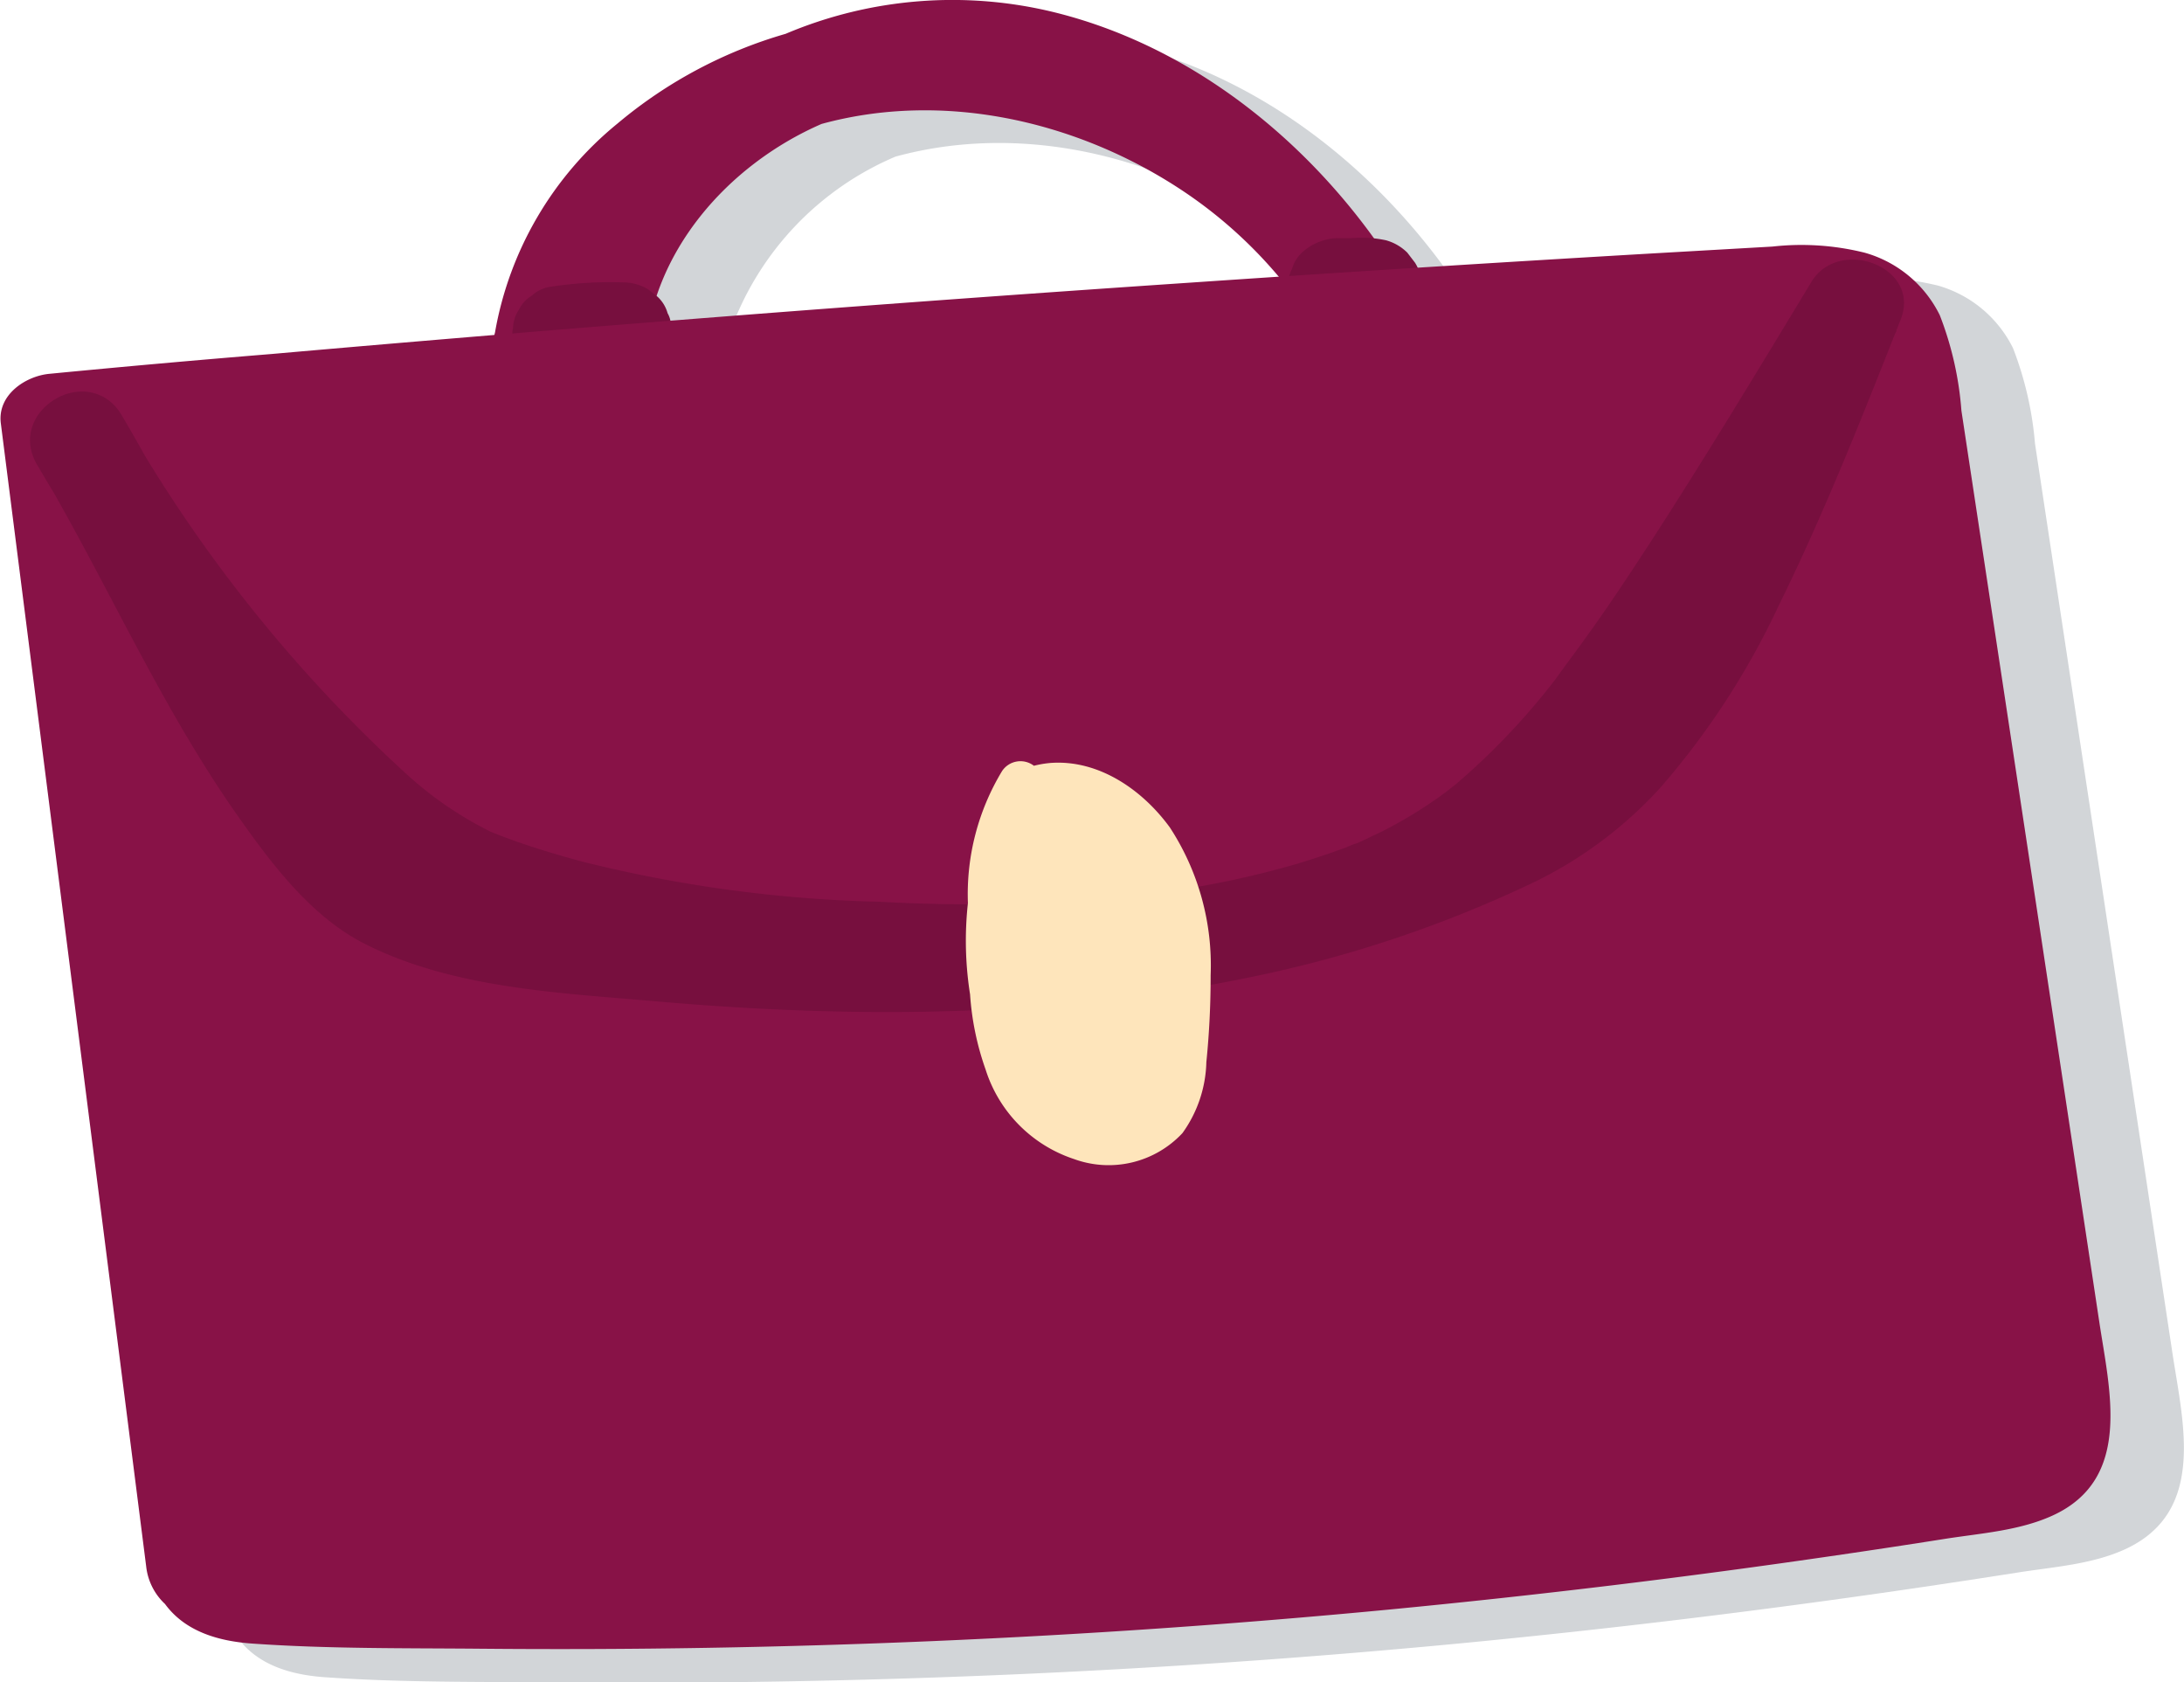
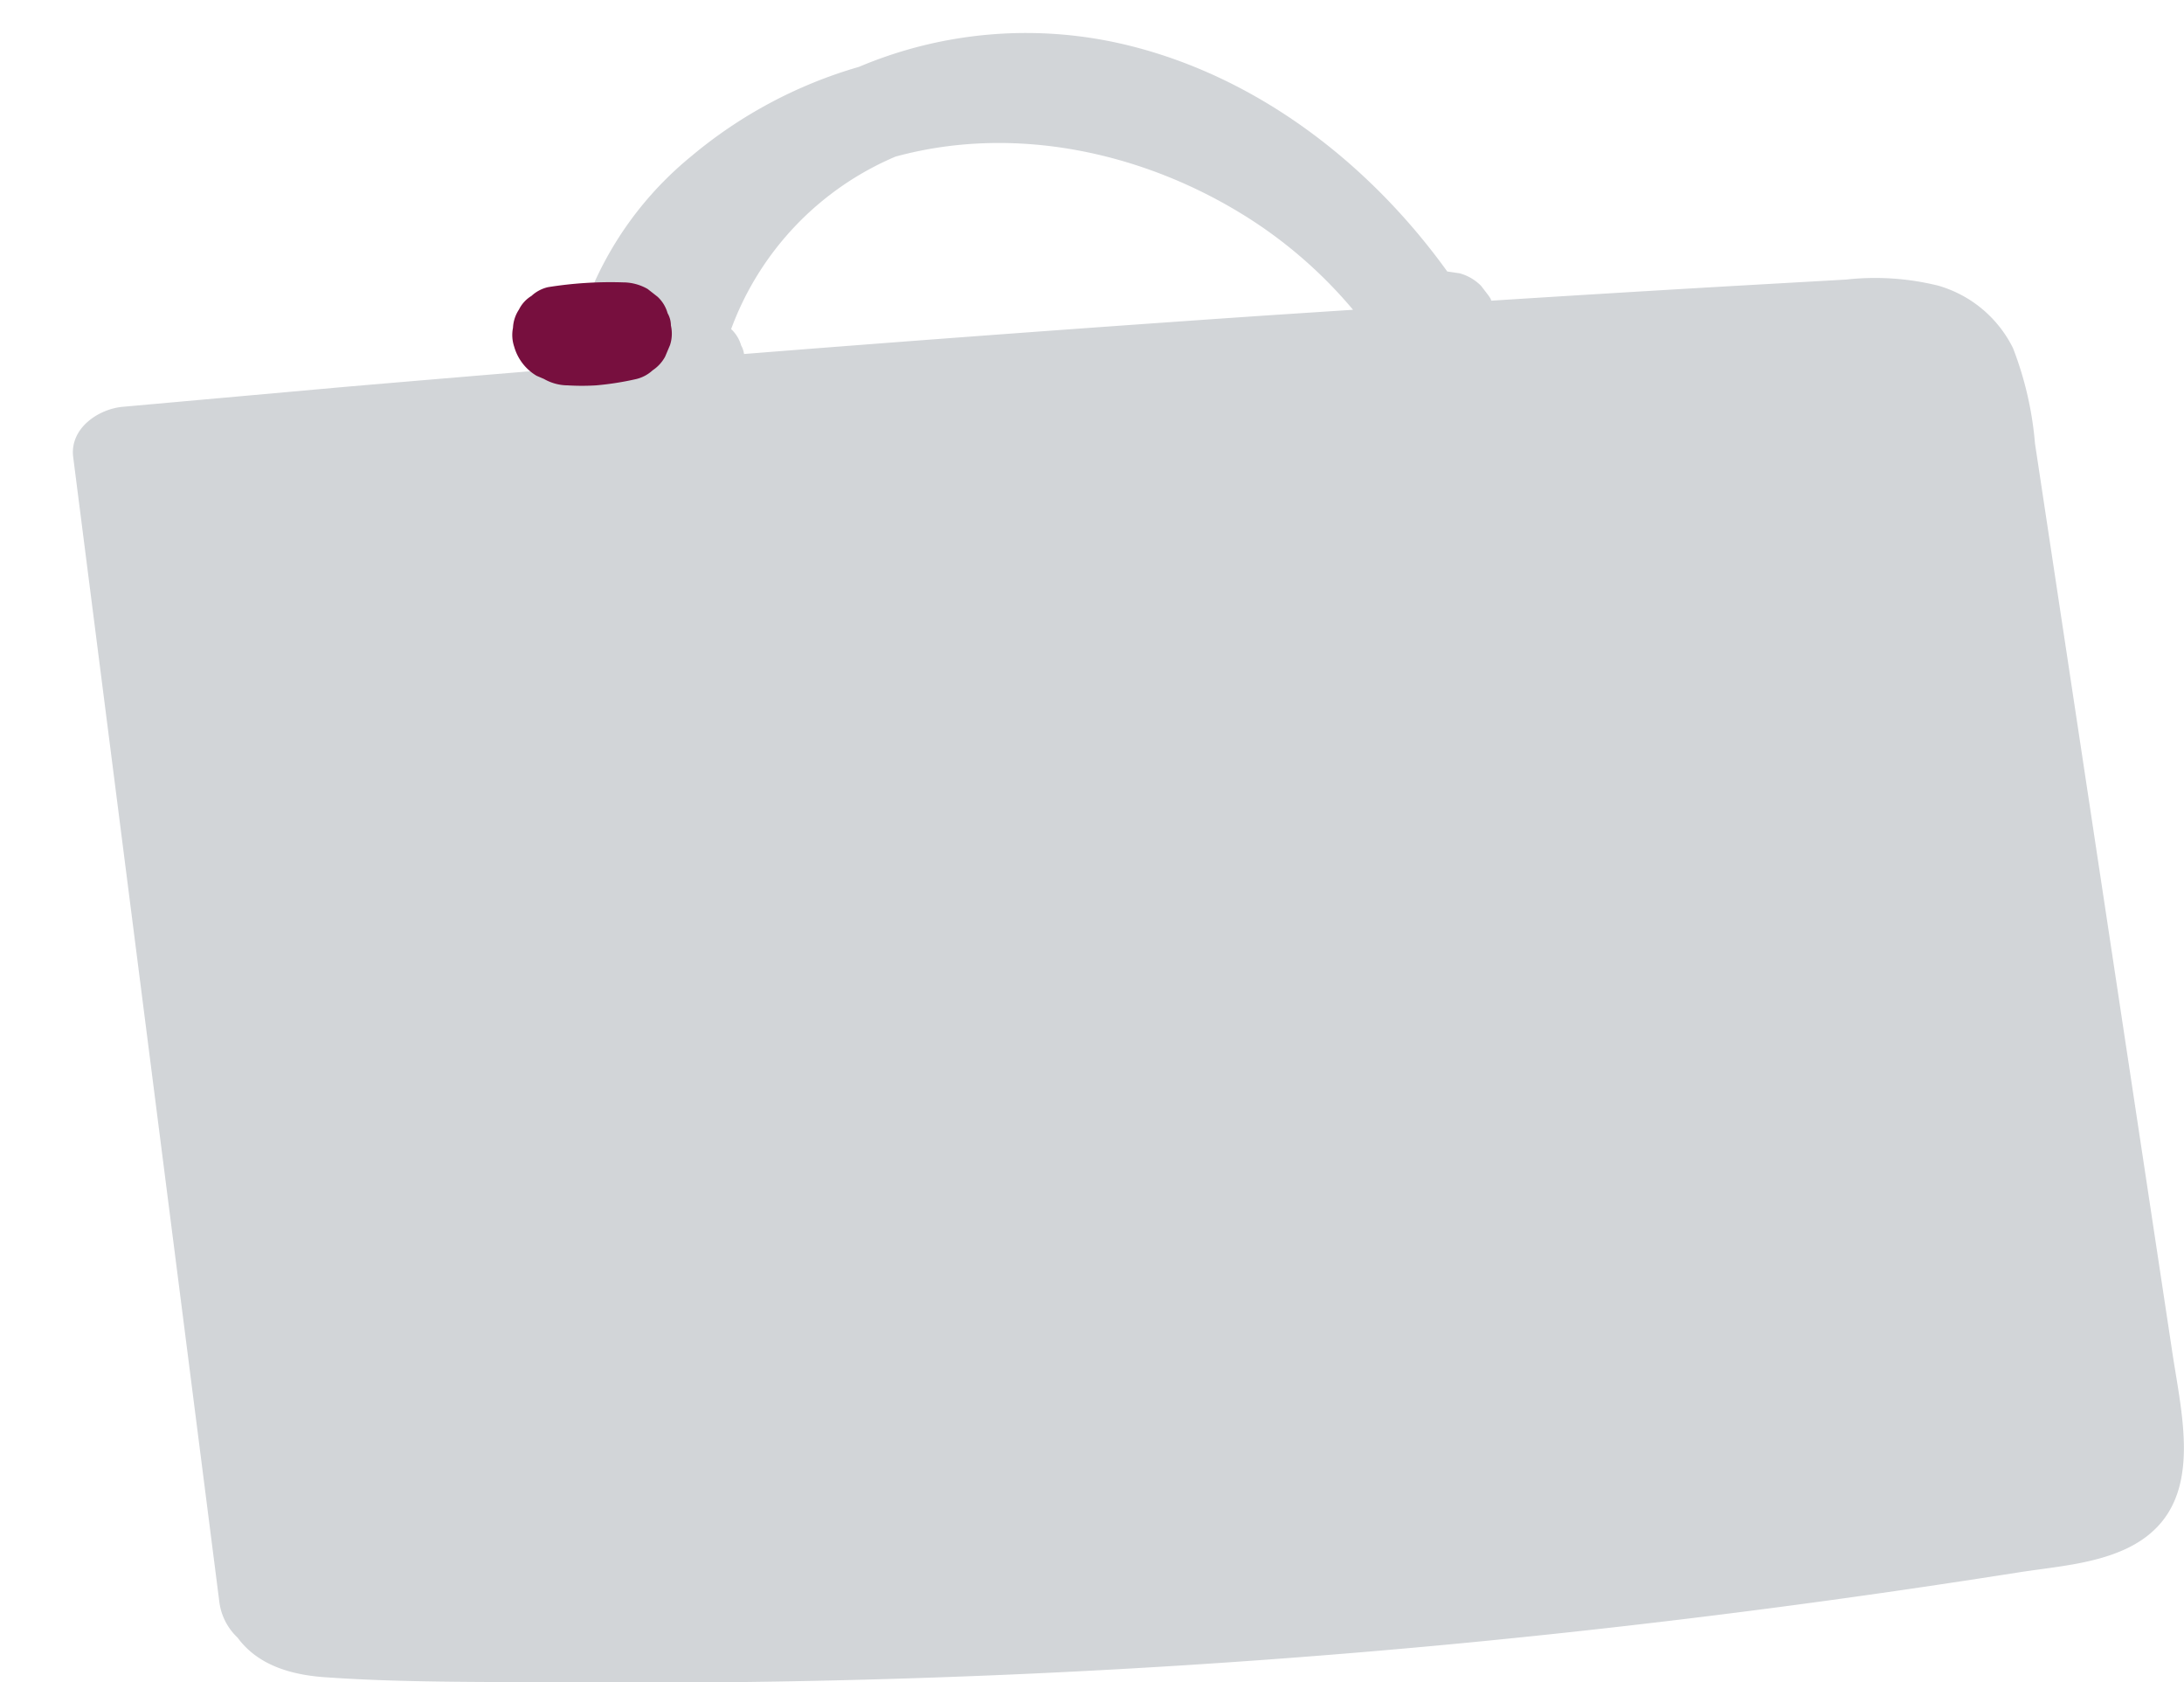
<svg xmlns="http://www.w3.org/2000/svg" viewBox="0 0 132.36 101.92">
  <defs>
    <style>.cls-1{fill:#20313c;opacity:0.2;}.cls-2{fill:#881247;}.cls-3{fill:#770f3e;}.cls-4{fill:#fee5bb;}</style>
  </defs>
  <g id="Calque_2" data-name="Calque 2">
    <g id="Calque_1-2" data-name="Calque 1">
      <path class="cls-1" d="M131.67,82.06l-8.34-55.18A20.74,20.74,0,0,0,122,21.1a7.31,7.31,0,0,0-4.53-3.79,15.93,15.93,0,0,0-5.59-.37l-7.05.4q-7.23.42-14.46.88c0-.1-.09-.2-.15-.3l-.46-.6a2.91,2.91,0,0,0-1.3-.76l-.75-.11C83,9.91,76.24,4.68,68.38,2.75a26,26,0,0,0-16.32,1.3A27.81,27.81,0,0,0,41.88,9.48a21,21,0,0,0-7.4,12.66.86.86,0,0,0,0,.16q-6.78.56-13.56,1.14L7.43,24.65c-1.43.13-3.18,1.26-3,3l8.85,69.31a3.6,3.6,0,0,0,1.12,2.27c1.23,1.68,3.26,2.26,5.32,2.4,4.56.32,9.17.27,13.74.31a528.79,528.79,0,0,0,55-2.36q13.66-1.31,27.26-3.3,3.28-.48,6.59-1c2.16-.34,4.5-.49,6.51-1.42C133.7,91.59,132.31,86.26,131.67,82.06ZM54.27,9.49c7.32-2,15.26-.23,21.56,3.83A27.69,27.69,0,0,1,82,18.77l-5.34.35q-15.8,1.08-31.57,2.33a1.34,1.34,0,0,0-.17-.51,2.19,2.19,0,0,0-.61-1l0,0A18.17,18.17,0,0,1,54.27,9.49Z" />
-       <path class="cls-2" d="M85.33,17.6C80.66,9.63,73,3,63.92.75a25.93,25.93,0,0,0-16.31,1.3A27.81,27.81,0,0,0,37.43,7.48,21,21,0,0,0,30,20.14a3,3,0,0,0,2.06,3.64,3.12,3.12,0,0,0,1.83-.12c1.55,1.56,5.06.89,5.2-2,.3-6.33,5-11.67,10.7-14.15,7.31-2,15.26-.23,21.55,3.83a27.54,27.54,0,0,1,8.86,9.26C82.15,23.86,87.26,20.89,85.33,17.6Z" />
-       <path class="cls-3" d="M34.4,23.35a14.23,14.23,0,0,0,1.73,0,17.92,17.92,0,0,0,2.42-.38,2.24,2.24,0,0,0,1-.53,2.33,2.33,0,0,0,.76-.83l.3-.71a2.25,2.25,0,0,0,.05-1.18,1.49,1.49,0,0,0-.2-.74,2.14,2.14,0,0,0-.61-1l-.6-.47a3,3,0,0,0-1.49-.4,23.94,23.94,0,0,0-4.55.29,2.2,2.2,0,0,0-1,.53,2,2,0,0,0-.76.83,2.18,2.18,0,0,0-.36,1.1A2.22,2.22,0,0,0,31.16,21a3,3,0,0,0,1.36,1.77l.7.3a3,3,0,0,0,1.57,0l.3,0-.79.1A20.11,20.11,0,0,1,37.77,23L37,17.23c-.4.09-.8.17-1.2.22l.78-.1a13,13,0,0,1-2.16.09,2.22,2.22,0,0,0-1.14.25,2.19,2.19,0,0,0-.95.61,2.25,2.25,0,0,0-.61.95,2.25,2.25,0,0,0-.26,1.14,3,3,0,0,0,.87,2.09l.6.46a2.91,2.91,0,0,0,1.49.41Z" />
-       <path class="cls-3" d="M81,20.36h2.2a3.33,3.33,0,0,0,2.09-.87l.46-.6a2.17,2.17,0,0,0,.35-1.1,1.47,1.47,0,0,0,0-.78,2.17,2.17,0,0,0-.35-1.1l-.46-.6A2.94,2.94,0,0,0,84,14.56a6.93,6.93,0,0,0-1.93-.14,6.75,6.75,0,0,0-1.89.38,2.24,2.24,0,0,0-1,.53,2.25,2.25,0,0,0-.76.83,2.2,2.2,0,0,0-.35,1.1,2.26,2.26,0,0,0,0,1.18l.3.7a2.94,2.94,0,0,0,1.06,1.07l.71.29a3,3,0,0,0,1.57,0,4.3,4.3,0,0,1,1-.27l-.79.11a4,4,0,0,1,1.09,0l-.79-.1.16,0,.79-5.81H81a3.33,3.33,0,0,0-2.09.87,2.19,2.19,0,0,0-.61,1,2.22,2.22,0,0,0-.25,1.14l.1.79a3,3,0,0,0,.76,1.3l.6.46a3,3,0,0,0,1.49.41Z" />
-       <path class="cls-2" d="M127.22,80.06q-4.17-27.6-8.35-55.18a20.06,20.06,0,0,0-1.31-5.78A7.26,7.26,0,0,0,113,15.31a15.86,15.86,0,0,0-5.58-.37l-7,.4q-14.1.82-28.2,1.78Q44.32,19,16.46,21.45,9.71,22,3,22.65c-1.43.13-3.17,1.26-2.95,3Q4.45,60.26,8.86,94.92A3.66,3.66,0,0,0,10,97.19c1.23,1.68,3.26,2.26,5.31,2.4,4.56.32,9.18.27,13.75.31a528.79,528.79,0,0,0,55-2.36q13.67-1.31,27.25-3.3,3.3-.48,6.59-1c2.17-.34,4.5-.49,6.52-1.42C129.25,89.59,127.85,84.26,127.22,80.06ZM7.66,30.4a1.77,1.77,0,0,0,0-.45A.4.4,0,0,1,7.66,30.4Z" />
-       <path class="cls-3" d="M2.24,28.14a100.59,100.59,0,0,0,16.3,21.1,30,30,0,0,0,10.33,7.09,72.83,72.83,0,0,0,19,3.82c11.27,1,23.4.93,34.21-2.77a33.54,33.54,0,0,0,14.59-9.9c7.21-8.24,12.63-18.11,18.28-27.43l-5.4-2.28C106.25,26,103.14,34.88,97.75,42c0,0-.16.21-.44.55s-.49.58-.74.86c-.52.58-1.07,1.13-1.64,1.66l-.81.71-.41.33c.09-.07.43-.31,0,0a21,21,0,0,1-1.88,1.24,52.49,52.49,0,0,1-13.49,5.14c-11,2.88-22.41,3.28-33.68,2.6-5.56-.34-11.44-.57-16.84-2.07a13.84,13.84,0,0,1-2.87-1,8.7,8.7,0,0,1-.83-.5l-.41-.29c.49.37-.2-.19-.23-.22a29,29,0,0,1-3.11-3.41c-5.25-6.93-8.59-15-13-22.45-1.94-3.27-7-.29-5.1,3,4.11,6.93,7.32,14.36,11.94,21,2.1,3,4.59,6.41,8,8.09,5.31,2.65,11.7,2.92,17.51,3.43,12.06,1.06,24.31,1,36.2-1.49A74.15,74.15,0,0,0,93,53.44a25.27,25.27,0,0,0,7.64-5.73,47.25,47.25,0,0,0,7.15-11c2.78-5.64,5.09-11.51,7.4-17.35,1.26-3.19-3.73-5.05-5.41-2.28-2.91,4.81-5.82,9.63-8.85,14.37-1.17,1.82-2.35,3.63-3.57,5.41-.53.76-1.06,1.52-1.61,2.27s-1.18,1.6-1.46,2a42.11,42.11,0,0,1-6.06,6.39c-.14.11-.85.66-.33.27l-.75.55c-.57.4-1.15.78-1.74,1.13s-1.07.61-1.61.89l-.84.4-.42.2-.3.13a5.66,5.66,0,0,0-.64.25l-.92.33c-.67.23-1.35.45-2,.65a56,56,0,0,1-7.24,1.6,93.72,93.72,0,0,1-18.11.72,81.87,81.87,0,0,1-17.91-2.4c-1.41-.37-2.8-.79-4.18-1.27l-1-.37s-.78-.32-.39-.15l-.27-.13-.64-.34a22.07,22.07,0,0,1-4.22-3A88.12,88.12,0,0,1,7.34,25.15c-1.92-3.28-7-.31-5.1,3Z" />
-       <path class="cls-4" d="M70.9,50.14c-1.65-2.27-4.31-4.13-7.24-3.91a6.35,6.35,0,0,0-1,.17,1.34,1.34,0,0,0-1.93.32,14.42,14.42,0,0,0-2.07,8,20.87,20.87,0,0,0,.13,5.53,17,17,0,0,0,.94,4.55,8.37,8.37,0,0,0,5.36,5.43,6.12,6.12,0,0,0,6.57-1.57,7.66,7.66,0,0,0,1.45-4.3,51.65,51.65,0,0,0,.26-5.27A15.27,15.27,0,0,0,70.9,50.14Z" />
+       <path class="cls-3" d="M34.4,23.35a14.23,14.23,0,0,0,1.73,0,17.92,17.92,0,0,0,2.42-.38,2.24,2.24,0,0,0,1-.53,2.33,2.33,0,0,0,.76-.83l.3-.71a2.25,2.25,0,0,0,.05-1.18,1.49,1.49,0,0,0-.2-.74,2.14,2.14,0,0,0-.61-1l-.6-.47a3,3,0,0,0-1.49-.4,23.94,23.94,0,0,0-4.55.29,2.2,2.2,0,0,0-1,.53,2,2,0,0,0-.76.83,2.18,2.18,0,0,0-.36,1.1A2.22,2.22,0,0,0,31.16,21a3,3,0,0,0,1.36,1.77l.7.3a3,3,0,0,0,1.57,0A20.11,20.11,0,0,1,37.77,23L37,17.23c-.4.09-.8.17-1.2.22l.78-.1a13,13,0,0,1-2.16.09,2.22,2.22,0,0,0-1.14.25,2.19,2.19,0,0,0-.95.61,2.25,2.25,0,0,0-.61.95,2.25,2.25,0,0,0-.26,1.14,3,3,0,0,0,.87,2.09l.6.46a2.91,2.91,0,0,0,1.49.41Z" />
    </g>
  </g>
</svg>